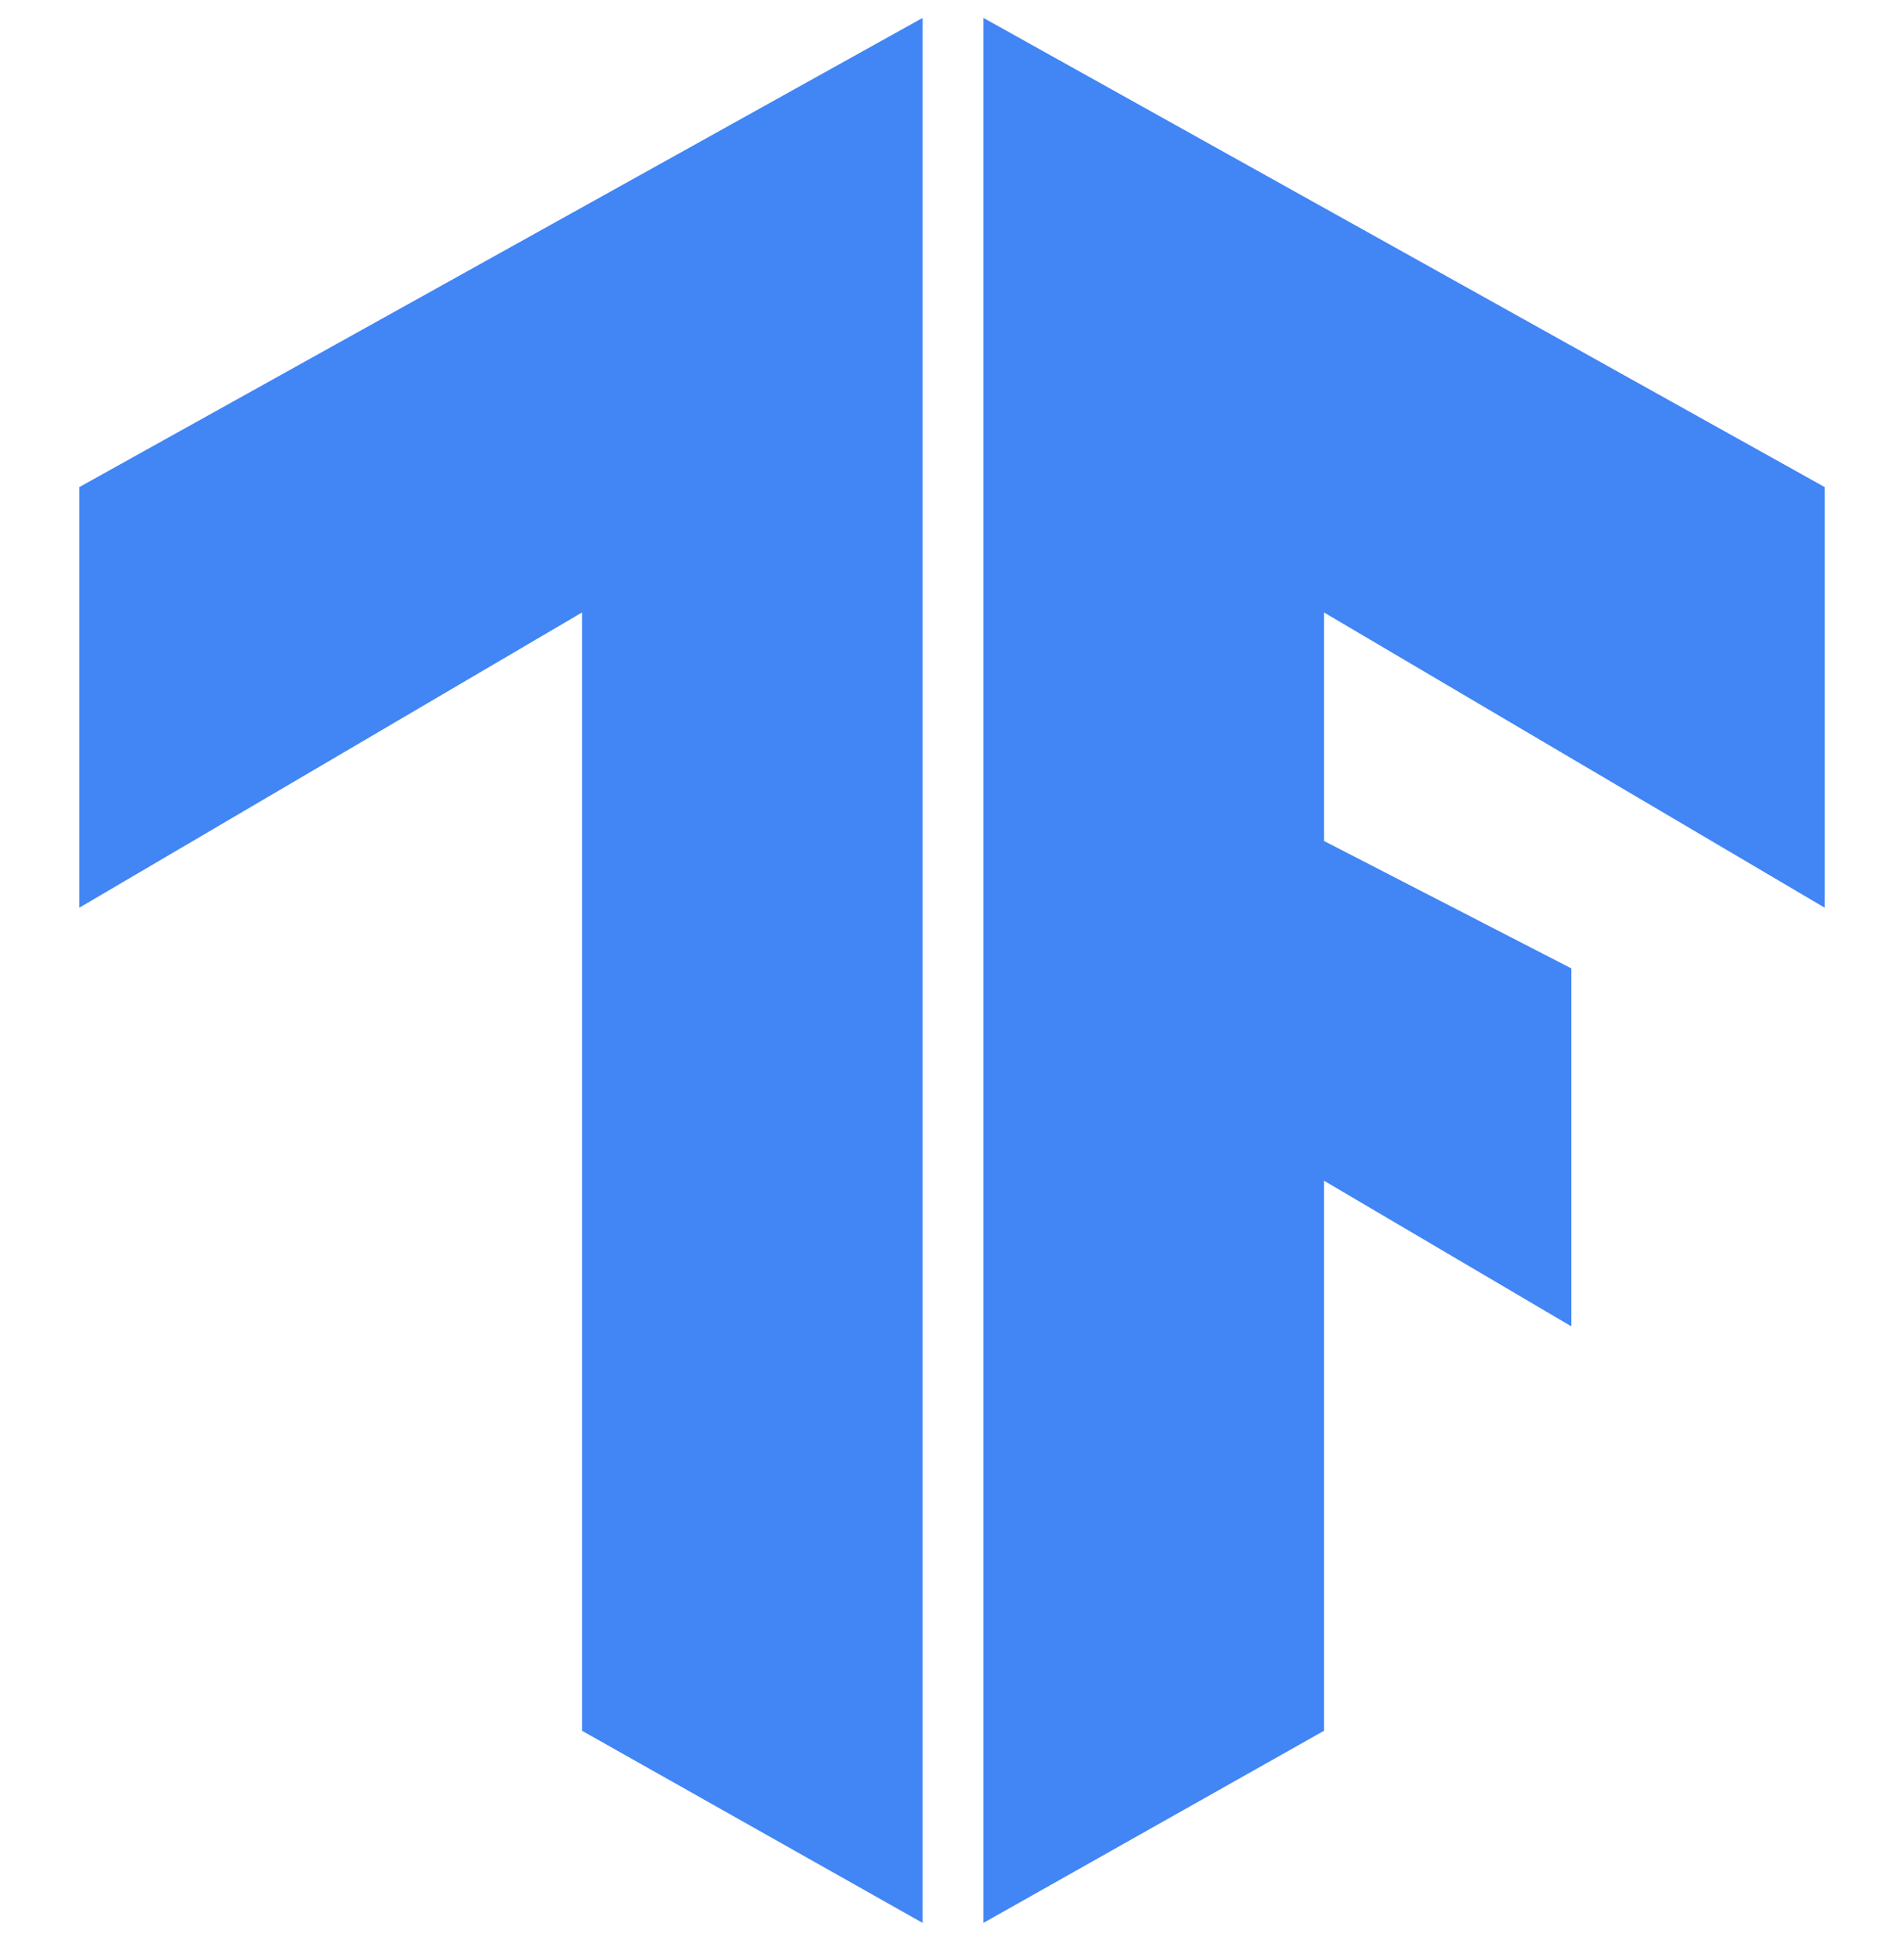
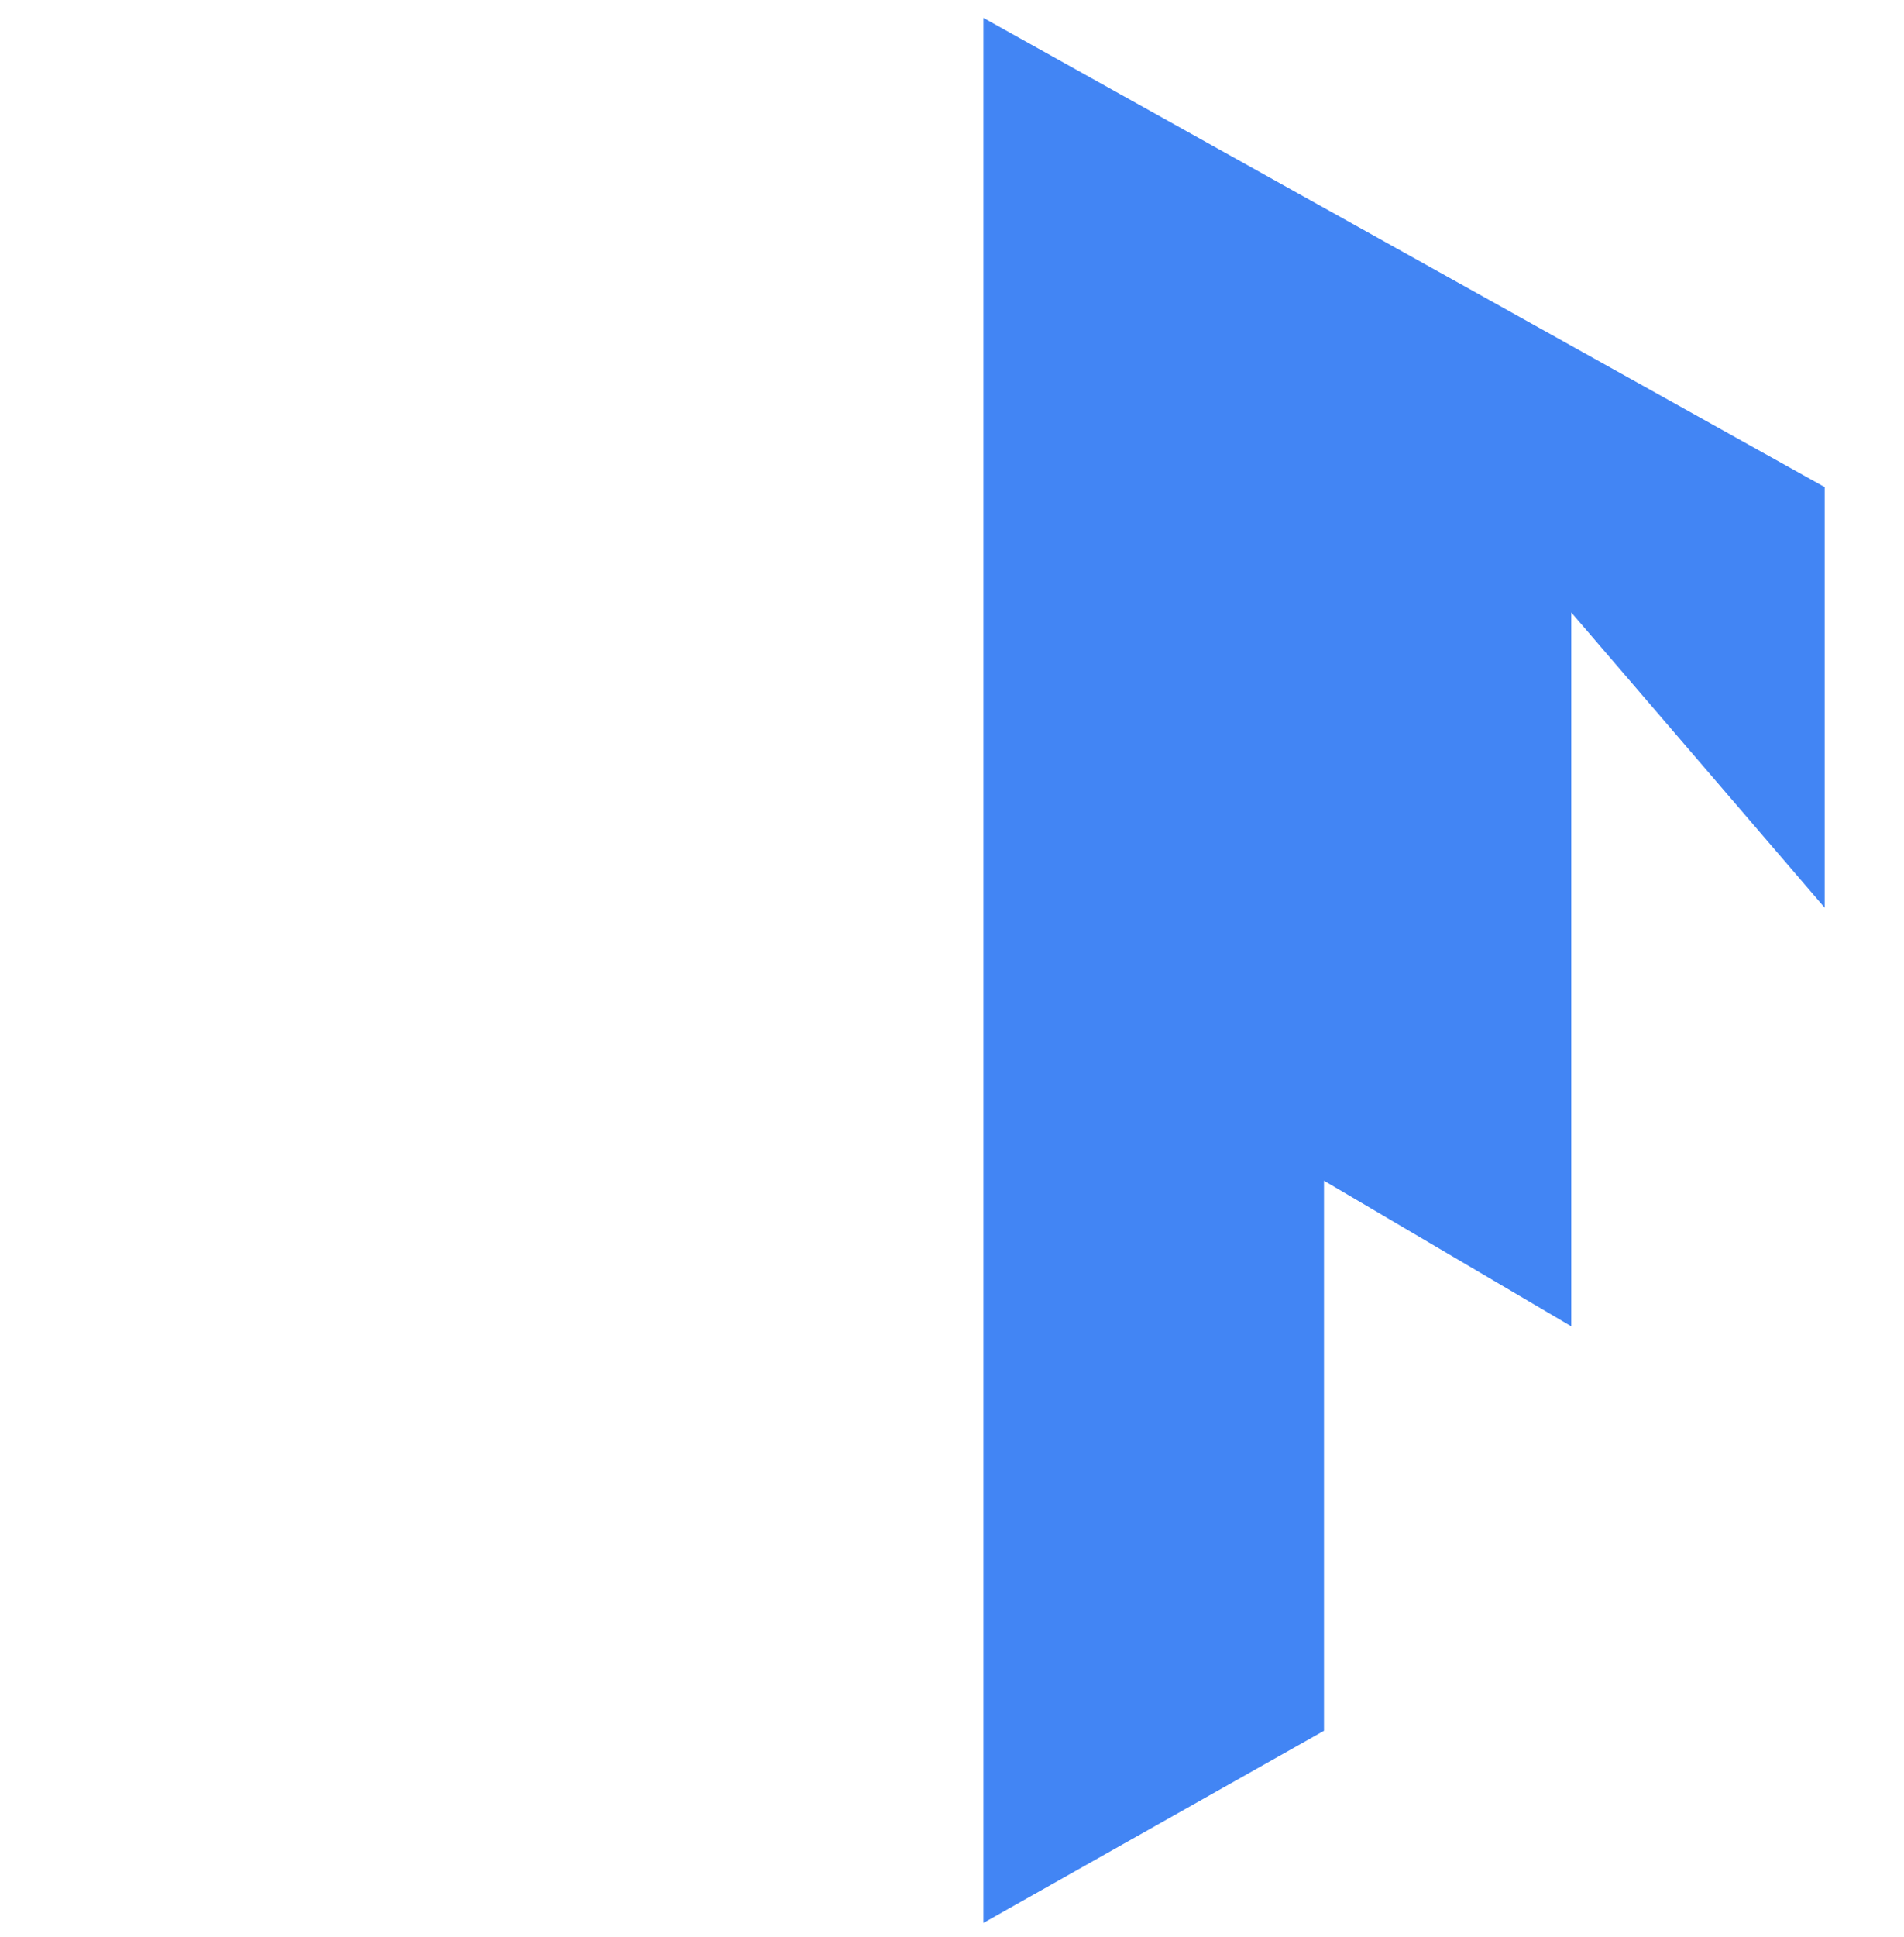
<svg xmlns="http://www.w3.org/2000/svg" width="60" height="61" viewBox="0 0 60 61" fill="none">
  <g clip-path="url(#clip0)">
-     <path d="M29.074 60.564L18.342 54.513V19.29L2.5 28.589V15.341L29.074 0.564V60.564Z" fill="#4285F4" />
-     <path d="M30.99 60.564L41.722 54.513V37.188L49.515 41.774V30.5L41.722 26.487V19.29L57.5 28.589V15.341L30.99 0.564V60.564Z" fill="#4285F4" />
+     <path d="M30.99 60.564L41.722 54.513V37.188L49.515 41.774V30.5V19.29L57.5 28.589V15.341L30.99 0.564V60.564Z" fill="#4285F4" />
  </g>
  <defs>
    <clipPath id="clip0">
      <rect width="60" height="60" fill="white" transform="translate(0 0.564)" />
    </clipPath>
  </defs>
</svg>